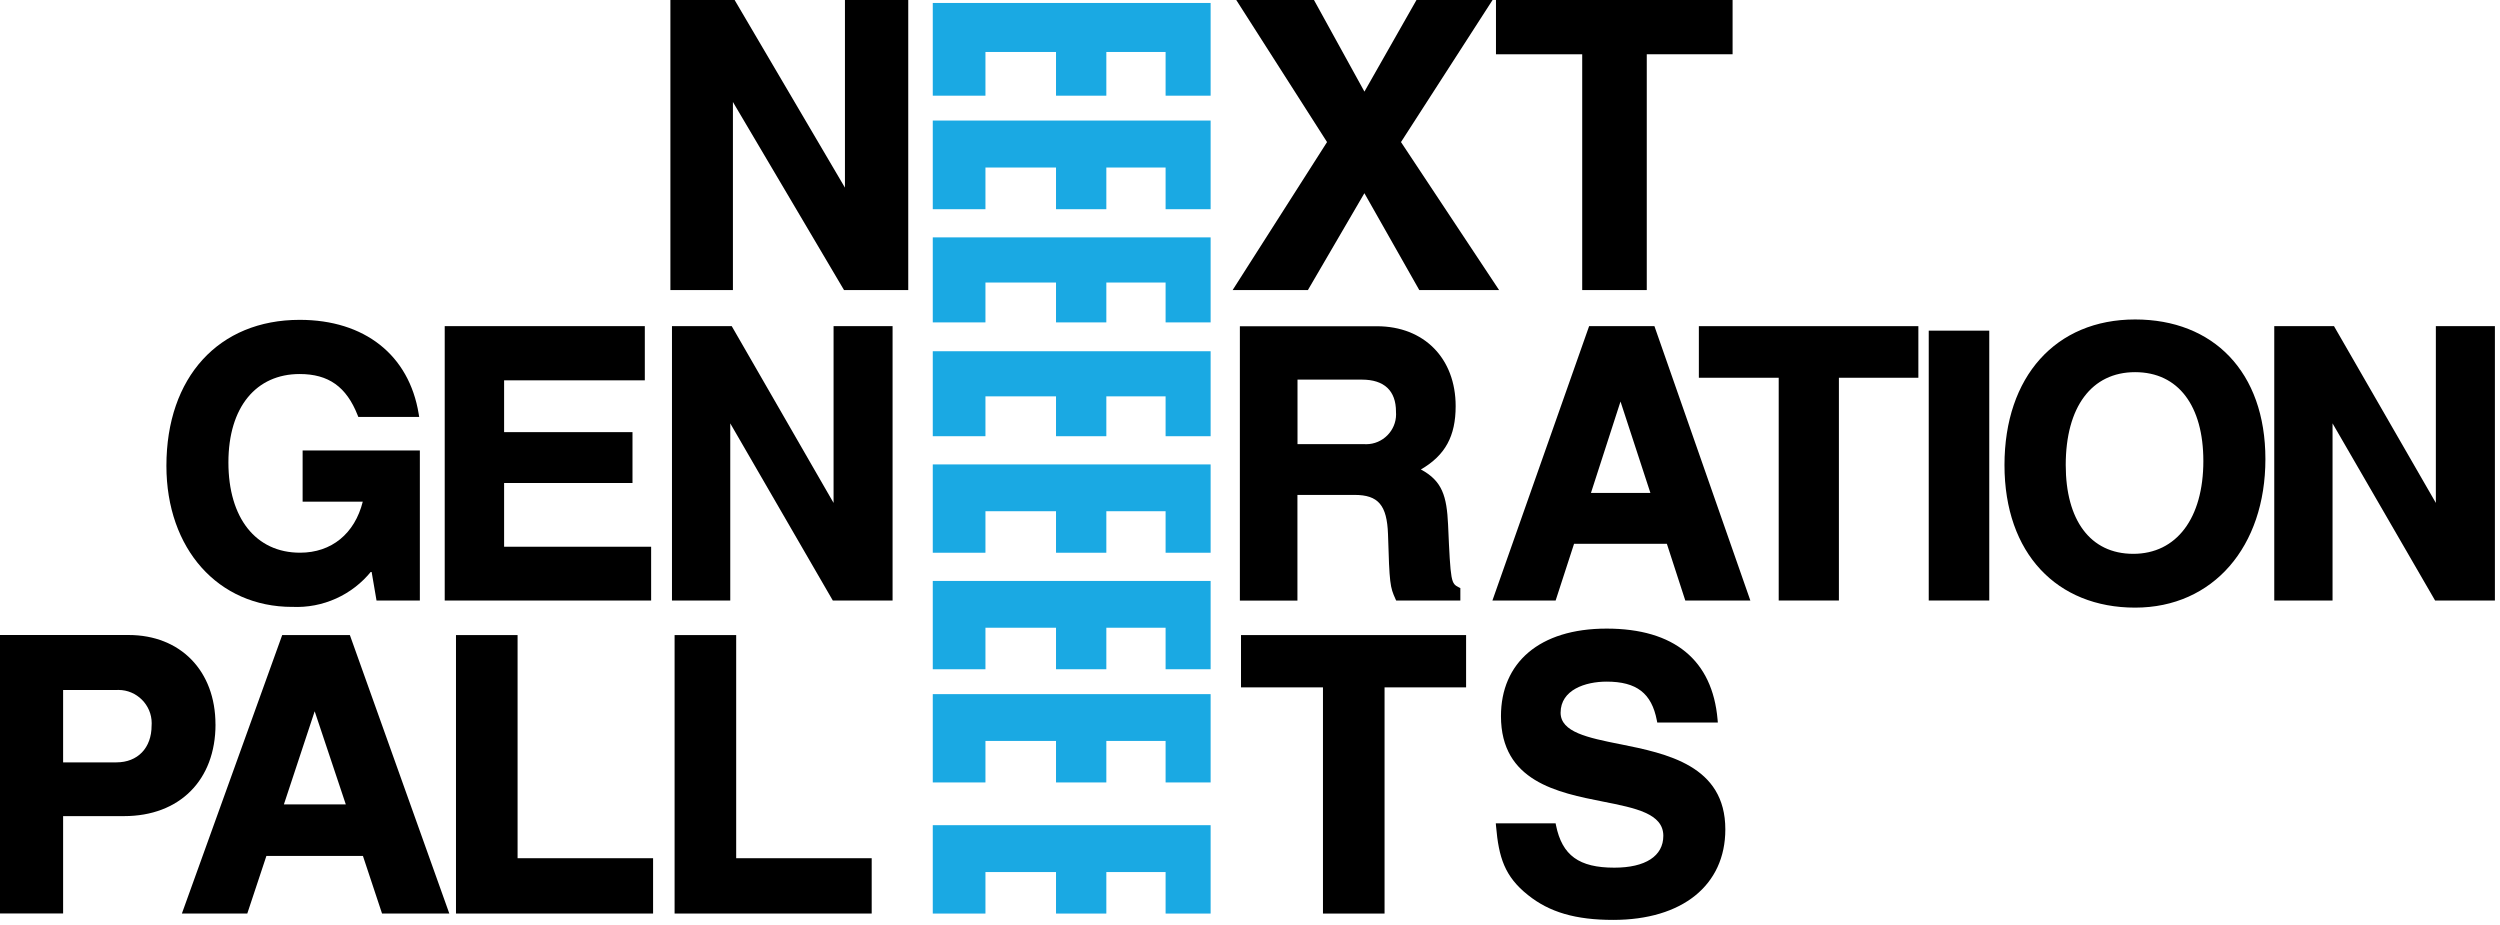
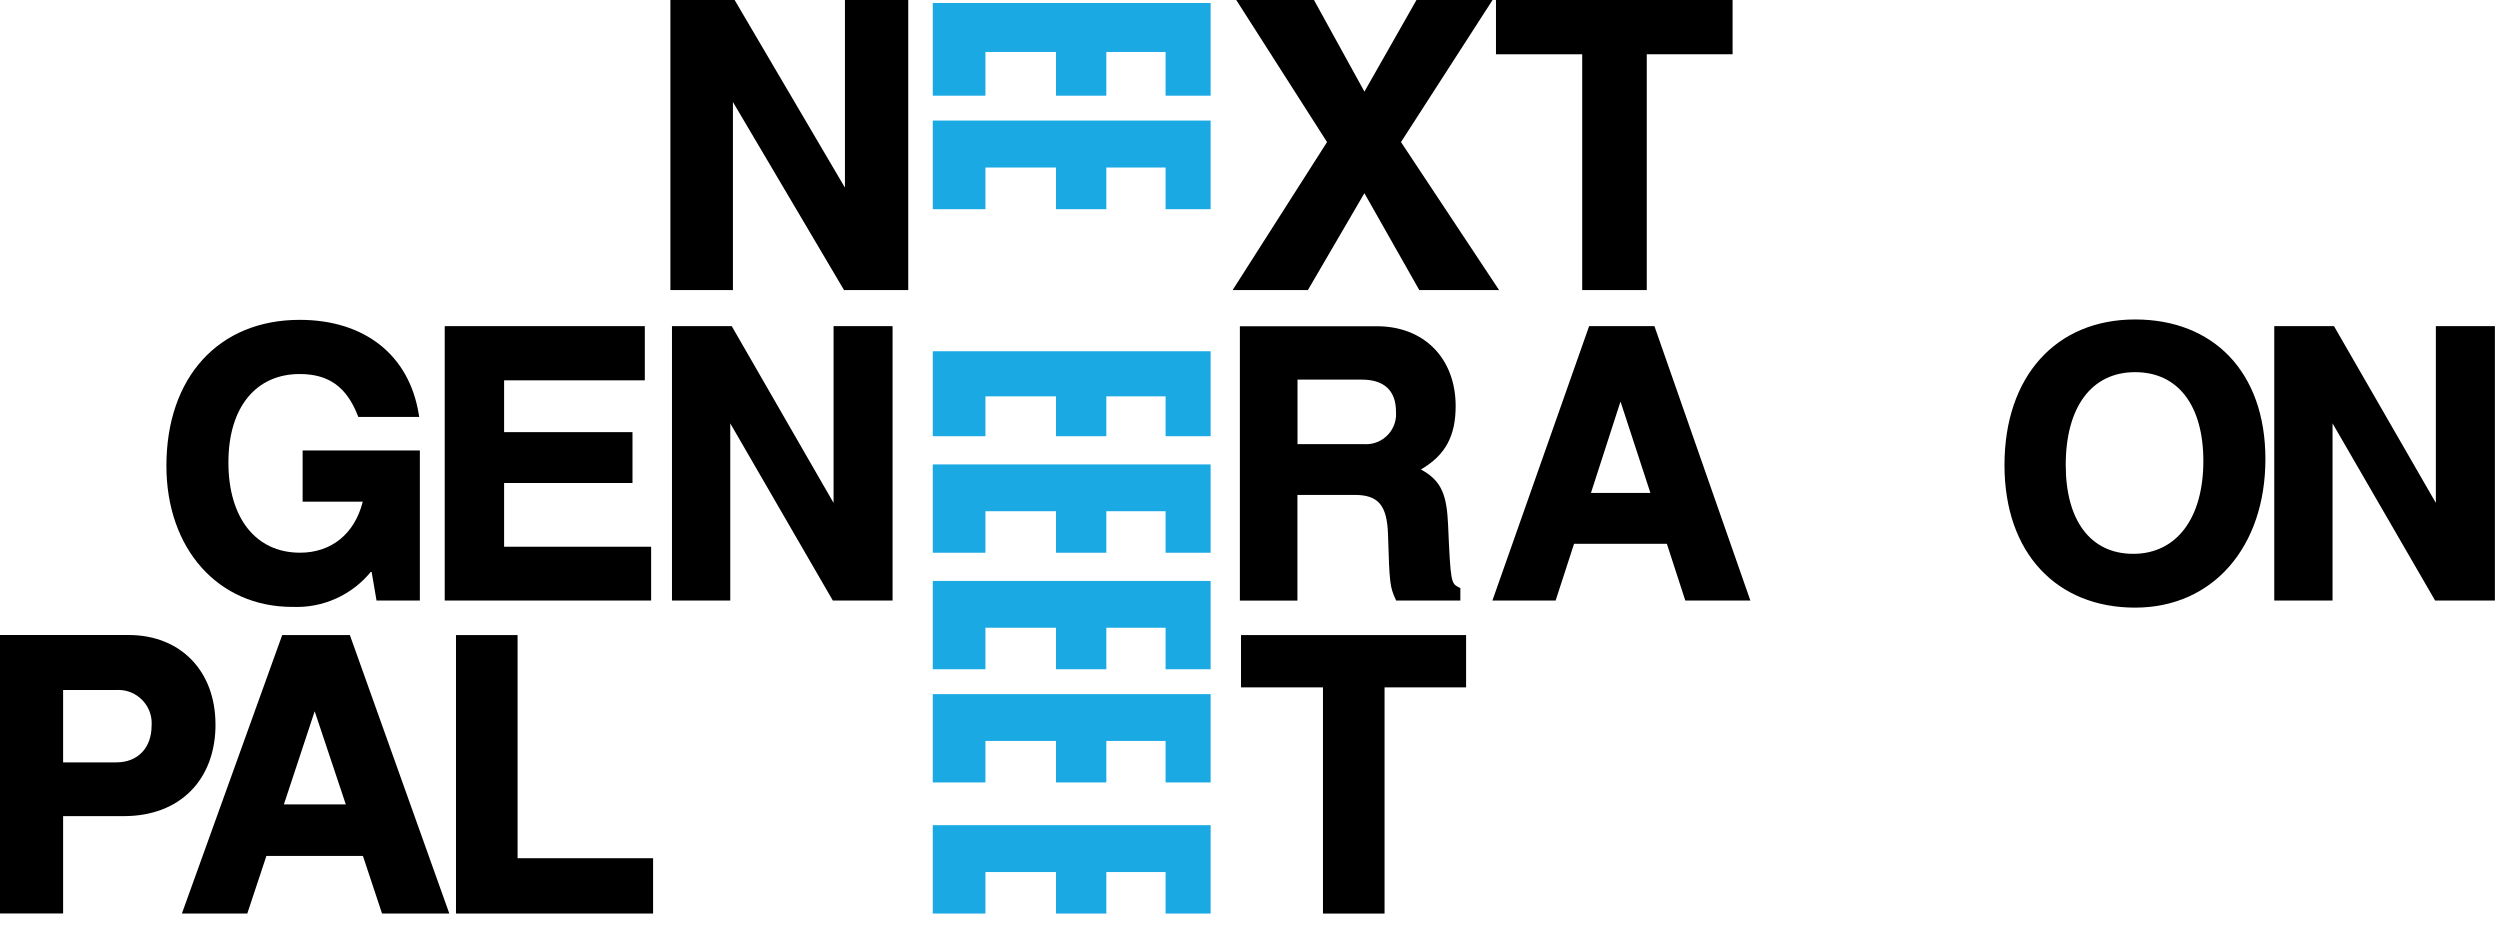
<svg xmlns="http://www.w3.org/2000/svg" width="100%" height="100%" viewBox="0 0 327 121" version="1.1" xml:space="preserve" style="fill-rule:evenodd;clip-rule:evenodd;stroke-linejoin:round;stroke-miterlimit:2;">
  <g id="Next_Gen_Logo-02" transform="matrix(1,0,0,1,-5.5,-8.23)">
    <g>
      <g id="Path_78" transform="matrix(1,0,0,1,-17.517,-33.67)">
        <path d="M61.23,121.278C65.238,121.473 69.104,119.727 71.607,116.591L72.266,120.447L77.934,120.447L77.934,100.817L62.6,100.817L62.6,107.517L70.467,107.517C69.414,111.711 66.378,114.193 62.262,114.193C56.483,114.193 52.893,109.666 52.893,102.386C52.893,95.106 56.55,90.823 62.212,90.823C65.985,90.823 68.329,92.485 69.797,96.214L69.886,96.436L77.848,96.436L77.782,96.036C76.524,88.336 70.701,83.736 62.213,83.736C51.625,83.736 44.783,91.236 44.783,102.828C44.783,113.693 51.548,121.283 61.238,121.283L61.23,121.278Z" style="fill-rule:nonzero;" />
      </g>
      <g id="Path_79" transform="matrix(1,0,0,1,-46.821,-34.338)">
        <path d="M137.489,114.079L118.258,114.079L118.258,105.741L135.051,105.741L135.051,99.092L118.258,99.092L118.258,92.316L136.663,92.316L136.663,85.23L110.49,85.23L110.49,121.116L137.49,121.116L137.489,114.079Z" style="fill-rule:nonzero;" />
      </g>
      <g id="Path_80" transform="matrix(1,0,0,1,-70.746,-34.338)">
        <path d="M185.277,108.35L171.958,85.23L164.14,85.23L164.14,121.116L171.764,121.116L171.764,97.945L185.177,121.115L192.995,121.115L192.995,85.23L185.277,85.23L185.277,108.35Z" style="fill-rule:nonzero;" />
      </g>
      <g id="Path_81" transform="matrix(1,0,0,1,-130.535,-34.347)">
        <path d="M305.74,107.312L313.22,107.312C316.312,107.312 317.453,108.653 317.586,112.442C317.774,118.974 317.857,119.362 318.561,120.924L318.655,121.124L327.049,121.124L327.049,119.5L326.861,119.406C325.836,118.874 325.775,118.841 325.443,111.201C325.271,107.494 324.695,105.483 321.886,103.982C325.066,102.143 326.435,99.633 326.435,95.699C326.435,89.449 322.296,85.25 316.141,85.25L298.21,85.25L298.21,121.136L305.739,121.136L305.739,107.323L305.74,107.312ZM318.627,96.425C318.637,96.54 318.642,96.655 318.642,96.77C318.642,98.915 316.878,100.679 314.733,100.679C314.638,100.679 314.544,100.676 314.449,100.669L305.749,100.669L305.749,92.231L314.171,92.231C317.091,92.231 318.631,93.683 318.631,96.425L318.627,96.425Z" style="fill-rule:nonzero;" />
      </g>
      <g id="Path_82" transform="matrix(1,0,0,1,-157.123,-34.338)">
        <path d="M370.479,85.23L357.83,121.116L366.1,121.116L368.51,113.697L380.649,113.697L383.059,121.116L391.569,121.116L379.022,85.23L370.473,85.23L370.479,85.23ZM378.502,107.048L370.718,107.048L374.585,95.086L378.497,107.048L378.502,107.048Z" style="fill-rule:nonzero;" />
      </g>
      <g id="Path_83" transform="matrix(1,0,0,1,-178.859,-34.338)">
-         <path d="M406.57,91.978L417.014,91.978L417.014,121.115L424.887,121.115L424.887,91.978L435.281,91.978L435.281,85.23L406.57,85.23L406.57,91.978Z" style="fill-rule:nonzero;" />
-       </g>
+         </g>
      <g id="Rectangle_34" transform="matrix(1,0,0,1,257.779,51.479)">
-         <rect x="0" y="0" width="7.917" height="35.298" />
-       </g>
+         </g>
      <g id="Path_84" transform="matrix(1,0,0,1,-211.034,-33.634)">
        <path d="M495.807,83.65C485.424,83.65 478.72,91.124 478.72,102.693C478.72,114.262 485.59,121.342 495.807,121.342C506.024,121.342 512.849,113.353 512.849,101.912C512.849,90.471 506,83.65 495.807,83.65ZM504.733,102.155C504.733,109.655 501.22,114.305 495.564,114.305C489.908,114.305 486.732,109.856 486.732,102.692C486.732,95.085 490.123,90.542 495.807,90.542C501.491,90.542 504.732,94.991 504.732,102.155L504.733,102.155Z" style="fill-rule:nonzero;" />
      </g>
      <g id="Path_85" transform="matrix(1,0,0,1,-239.437,-34.338)">
        <path d="M563.547,85.23L563.547,108.35L550.327,85.407L550.227,85.23L542.41,85.23L542.41,121.116L550.034,121.116L550.034,97.945L563.447,121.115L571.27,121.115L571.27,85.23L563.547,85.23Z" style="fill-rule:nonzero;" />
      </g>
      <g id="Path_86" transform="matrix(1,0,0,1,-70.581,0)">
        <path d="M186.6,32.774L172.169,8.23L163.769,8.23L163.769,46.171L171.947,46.171L171.947,21.571L186.48,46.171L194.88,46.171L194.88,8.23L186.6,8.23L186.6,32.774Z" style="fill-rule:nonzero;" />
      </g>
      <g id="Path_87" transform="matrix(1,0,0,1,-129.773,0)">
        <path d="M306.345,46.171L313.736,33.5L320.916,46.171L331.354,46.171L318.523,26.813L330.5,8.23L320.549,8.23L313.74,20.214L307.14,8.23L296.976,8.23L308.85,26.813L296.5,46.171L306.345,46.171Z" style="fill-rule:nonzero;" />
      </g>
      <g id="Path_88" transform="matrix(1,0,0,1,-157.497,0)">
        <path d="M369.95,46.171L378.394,46.171L378.394,15.327L389.619,15.327L389.619,8.23L358.67,8.23L358.67,15.33L369.95,15.33L369.95,46.171Z" style="fill-rule:nonzero;" />
      </g>
      <g id="Path_89" transform="matrix(1,0,0,1,0,-66.857)">
        <path d="M33.684,169.846C33.684,162.854 29.119,158.146 22.321,158.146L5.5,158.146L5.5,194.569L13.755,194.569L13.755,181.835L21.722,181.835C28.991,181.835 33.689,177.126 33.689,169.835L33.684,169.846ZM25.329,169.996C25.329,172.916 23.517,174.805 20.719,174.805L13.755,174.805L13.755,165.336L20.819,165.336C20.879,165.334 20.939,165.332 20.999,165.332C23.381,165.332 25.341,167.292 25.341,169.674C25.341,169.783 25.337,169.892 25.329,170L25.329,169.996Z" style="fill-rule:nonzero;" />
      </g>
      <g id="Path_90" transform="matrix(1,0,0,1,-19.149,-66.862)">
        <path d="M61.56,158.16L48.44,194.583L56.994,194.583L59.494,187.048L72.12,187.048L74.62,194.583L83.42,194.583L70.413,158.16L61.56,158.16ZM69.887,180.311L61.781,180.311L65.809,168.127L69.881,180.311L69.887,180.311Z" style="fill-rule:nonzero;" />
      </g>
      <g id="Path_91" transform="matrix(1,0,0,1,-48.007,-66.862)">
        <path d="M121.206,158.16L113.15,158.16L113.15,194.583L138.93,194.583L138.93,187.347L121.206,187.347L121.206,158.16Z" style="fill-rule:nonzero;" />
      </g>
      <g id="Path_92" transform="matrix(1,0,0,1,-71.023,-66.862)">
-         <path d="M172.816,158.16L164.76,158.16L164.76,194.583L190.54,194.583L190.54,187.347L172.816,187.347L172.816,158.16Z" style="fill-rule:nonzero;" />
-       </g>
+         </g>
      <g id="Path_93" transform="matrix(1,0,0,1,-130.656,-66.862)">
        <path d="M298.48,165L309.2,165L309.2,194.586L317.256,194.586L317.256,165L327.921,165L327.921,158.16L298.48,158.16L298.48,165Z" style="fill-rule:nonzero;" />
      </g>
      <g id="Path_94" transform="matrix(1,0,0,1,-157.48,-66.18)">
-         <path d="M374.825,171.739C370.681,170.902 367.107,170.177 367.107,167.634C367.107,164.634 370.348,163.567 373.124,163.567C377.052,163.567 379.013,165.085 379.695,168.637L379.75,168.92L387.673,168.92L387.64,168.543C386.97,160.743 381.95,156.631 373.124,156.631C364.298,156.631 359.306,161.124 359.306,168.078C359.306,176.616 366.719,178.084 372.681,179.264C376.897,180.101 380.543,180.821 380.543,183.735C380.543,186.383 378.205,187.901 374.133,187.901C369.518,187.901 367.313,186.301 366.509,182.377L366.454,182.1L358.63,182.1L358.663,182.477C359.018,186.538 359.763,189.042 362.846,191.486C365.638,193.73 369.073,194.733 373.982,194.733C383.03,194.733 388.653,190.195 388.653,182.893C388.653,174.527 380.991,172.976 374.835,171.735L374.825,171.739Z" style="fill-rule:nonzero;" />
-       </g>
+         </g>
    </g>
    <g id="Path_95" transform="matrix(1,0,0,1,-98.203,-0.312)">
      <path d="M225.71,21.058L232.6,21.058L232.6,15.34L241.83,15.34L241.83,21.058L248.412,21.058L248.412,15.34L256.163,15.34L256.163,21.058L262.053,21.058L262.053,8.93L225.71,8.93L225.71,21.058Z" style="fill:rgb(26,169,227);fill-rule:nonzero;" />
    </g>
    <g id="Path_96" transform="matrix(1,0,0,1,-98.203,-12.692)">
      <path d="M225.71,48.286L232.6,48.286L232.6,42.834L241.83,42.834L241.83,48.286L248.412,48.286L248.412,42.834L256.163,42.834L256.163,48.286L262.053,48.286L262.053,36.69L225.71,36.69L225.71,48.286Z" style="fill:rgb(26,169,227);fill-rule:nonzero;" />
    </g>
    <g id="Path_97" transform="matrix(1,0,0,1,-98.203,-24.991)">
-       <path d="M225.71,75.39L232.6,75.39L232.6,70.176L241.83,70.176L241.83,75.39L248.412,75.39L248.412,70.176L256.163,70.176L256.163,75.39L262.053,75.39L262.053,64.27L225.71,64.27L225.71,75.39Z" style="fill:rgb(26,169,227);fill-rule:nonzero;" />
-     </g>
+       </g>
    <g id="Path_98" transform="matrix(1,0,0,1,-98.203,-36.978)">
      <path d="M225.71,102.264L232.6,102.264L232.6,97.051L241.83,97.051L241.83,102.265L248.412,102.265L248.412,97.051L256.163,97.051L256.163,102.265L262.053,102.265L262.053,91.15L225.71,91.15L225.71,102.264Z" style="fill:rgb(26,169,227);fill-rule:nonzero;" />
    </g>
    <g id="Path_99" transform="matrix(1,0,0,1,-98.203,-48.894)">
      <path d="M225.71,129.422L232.6,129.422L232.6,123.992L241.83,123.992L241.83,129.422L248.412,129.422L248.412,123.992L256.163,123.992L256.163,129.422L262.053,129.422L262.053,117.87L225.71,117.87L225.71,129.422Z" style="fill:rgb(26,169,227);fill-rule:nonzero;" />
    </g>
    <g id="Path_100" transform="matrix(1,0,0,1,-98.203,-61.163)">
      <path d="M225.71,156.932L232.6,156.932L232.6,151.5L241.83,151.5L241.83,156.93L248.412,156.93L248.412,151.5L256.163,151.5L256.163,156.93L262.053,156.93L262.053,145.38L225.71,145.38L225.71,156.932Z" style="fill:rgb(26,169,227);fill-rule:nonzero;" />
    </g>
    <g id="Path_101" transform="matrix(1,0,0,1,-98.203,-73.078)">
      <path d="M225.71,183.652L232.6,183.652L232.6,178.222L241.83,178.222L241.83,183.652L248.412,183.652L248.412,178.222L256.163,178.222L256.163,183.652L262.053,183.652L262.053,172.1L225.71,172.1L225.71,183.652Z" style="fill:rgb(26,169,227);fill-rule:nonzero;" />
    </g>
    <g id="Path_102" transform="matrix(1,0,0,1,-98.203,-86.876)">
      <path d="M225.71,214.6L232.6,214.6L232.6,209.17L241.83,209.17L241.83,214.6L248.412,214.6L248.412,209.17L256.163,209.17L256.163,214.6L262.053,214.6L262.053,203.04L225.71,203.04L225.71,214.6Z" style="fill:rgb(26,169,227);fill-rule:nonzero;" />
    </g>
  </g>
</svg>